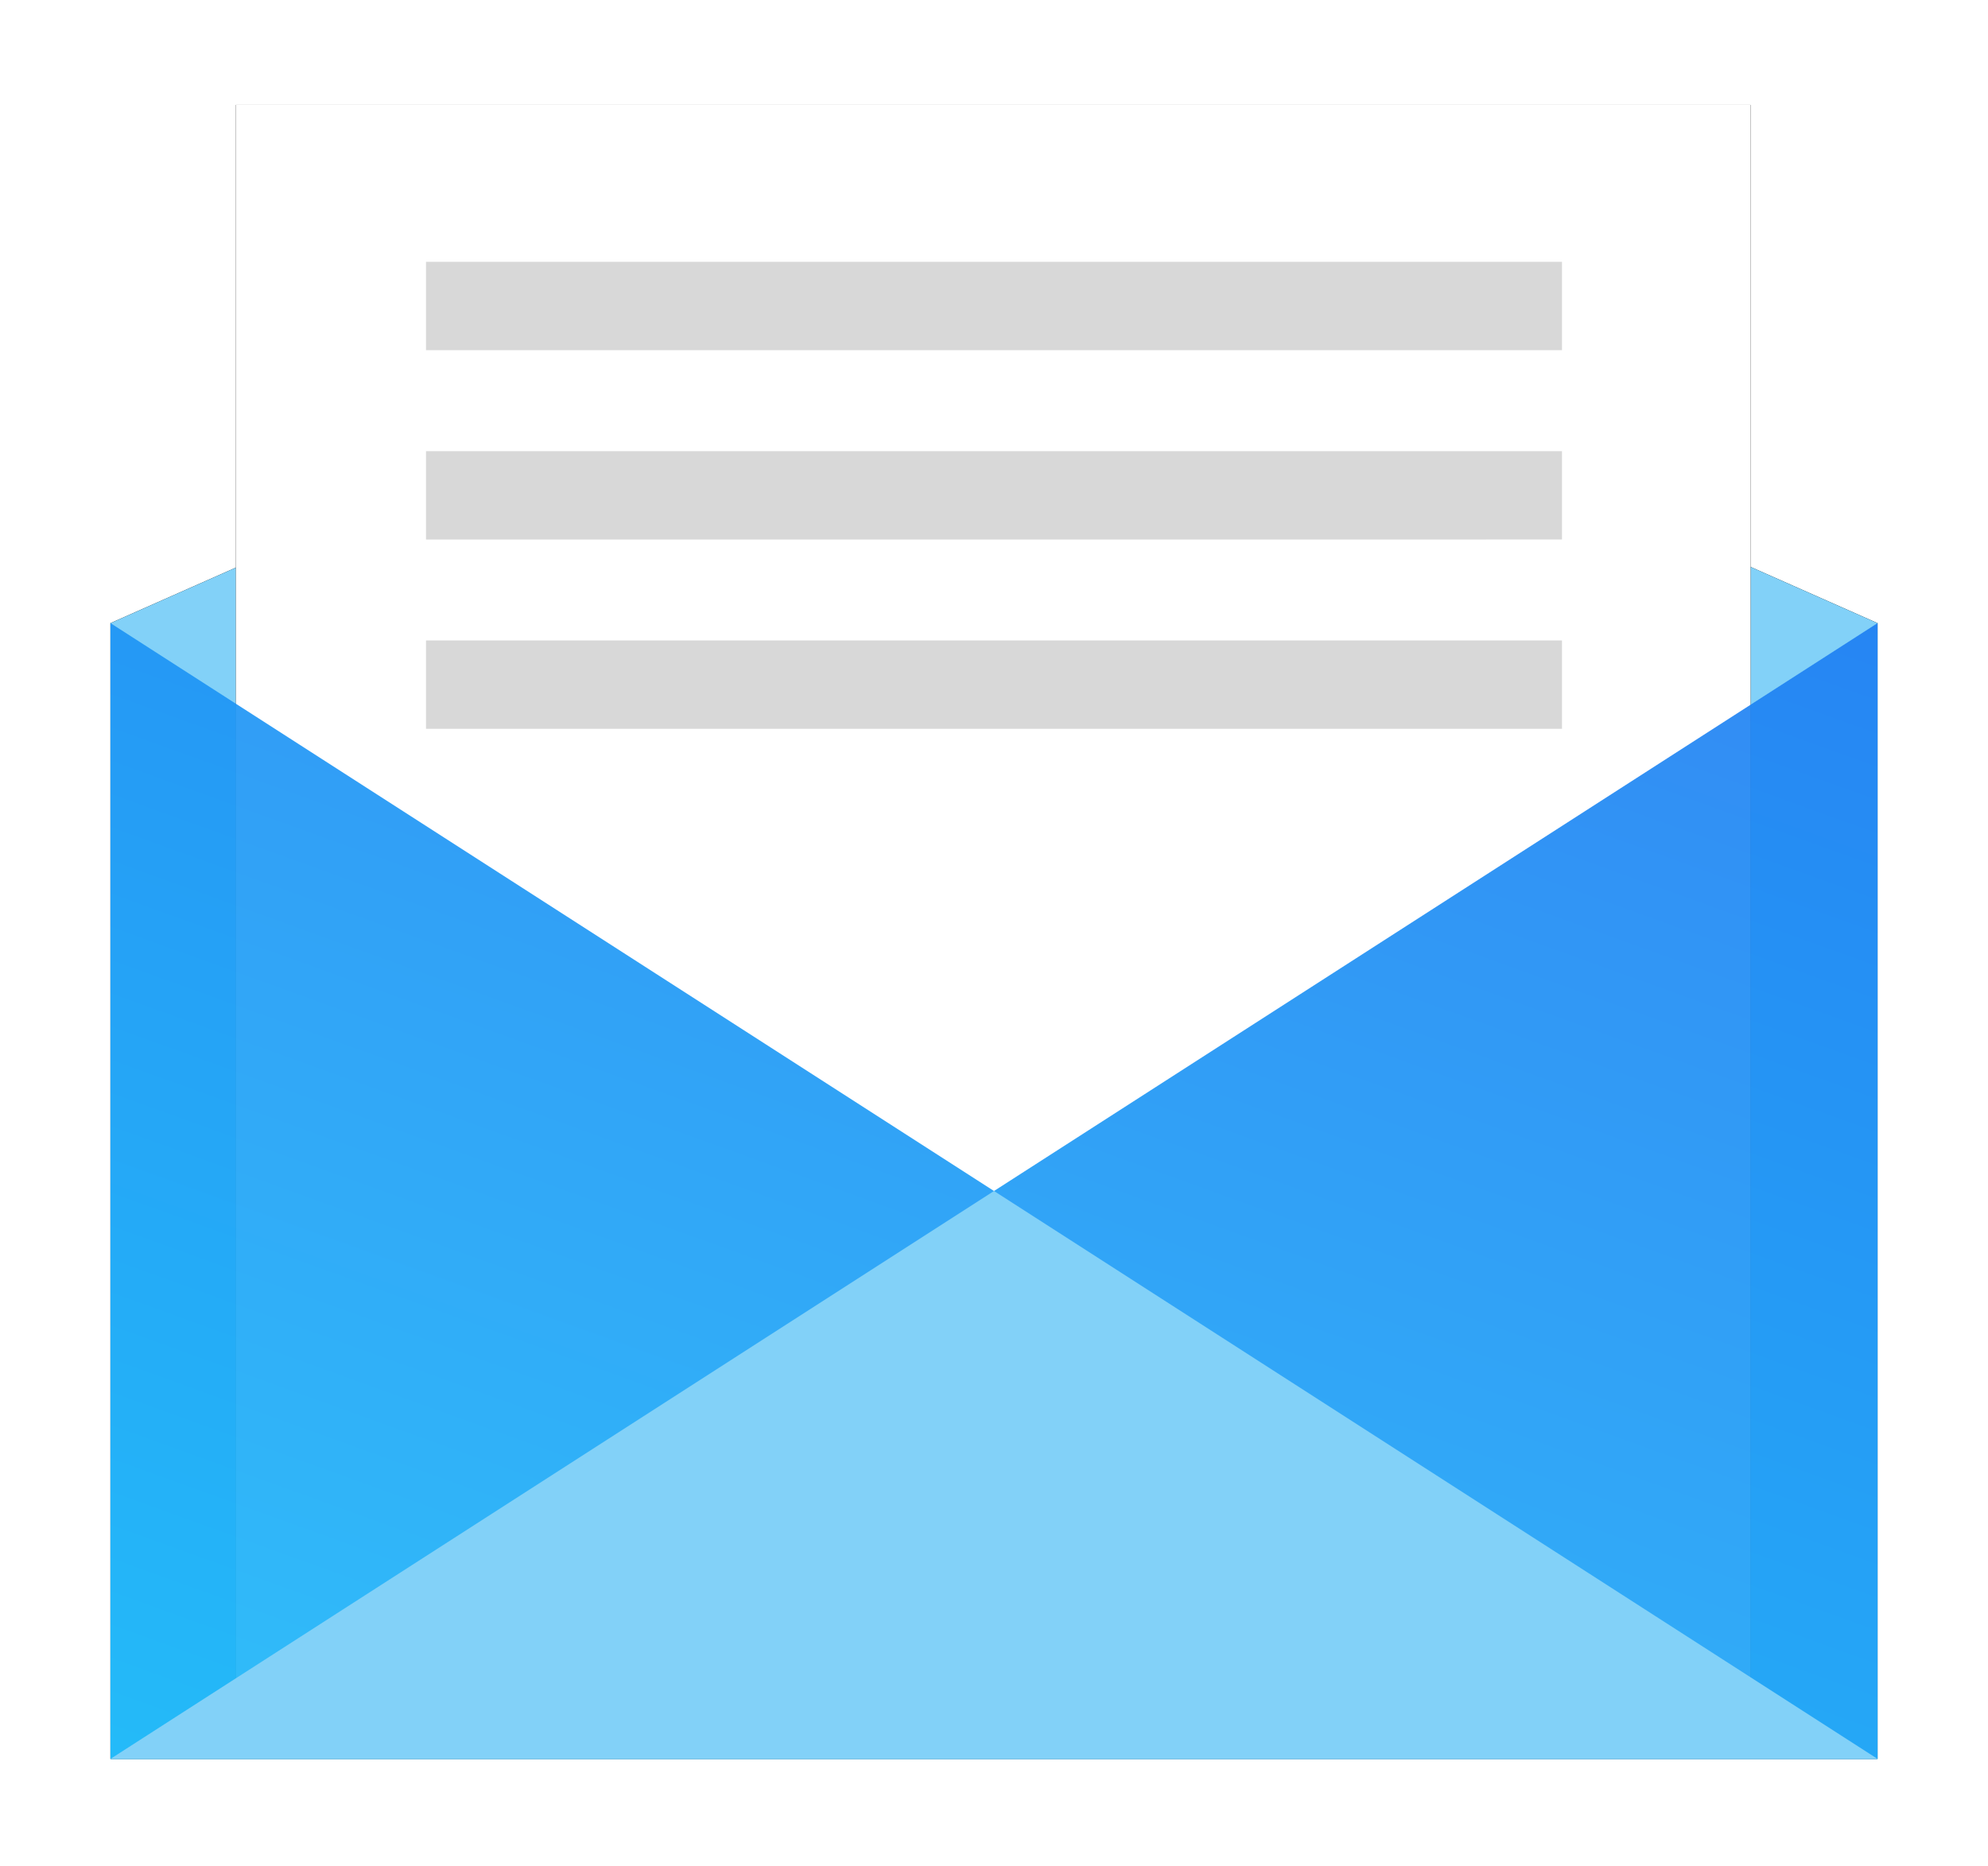
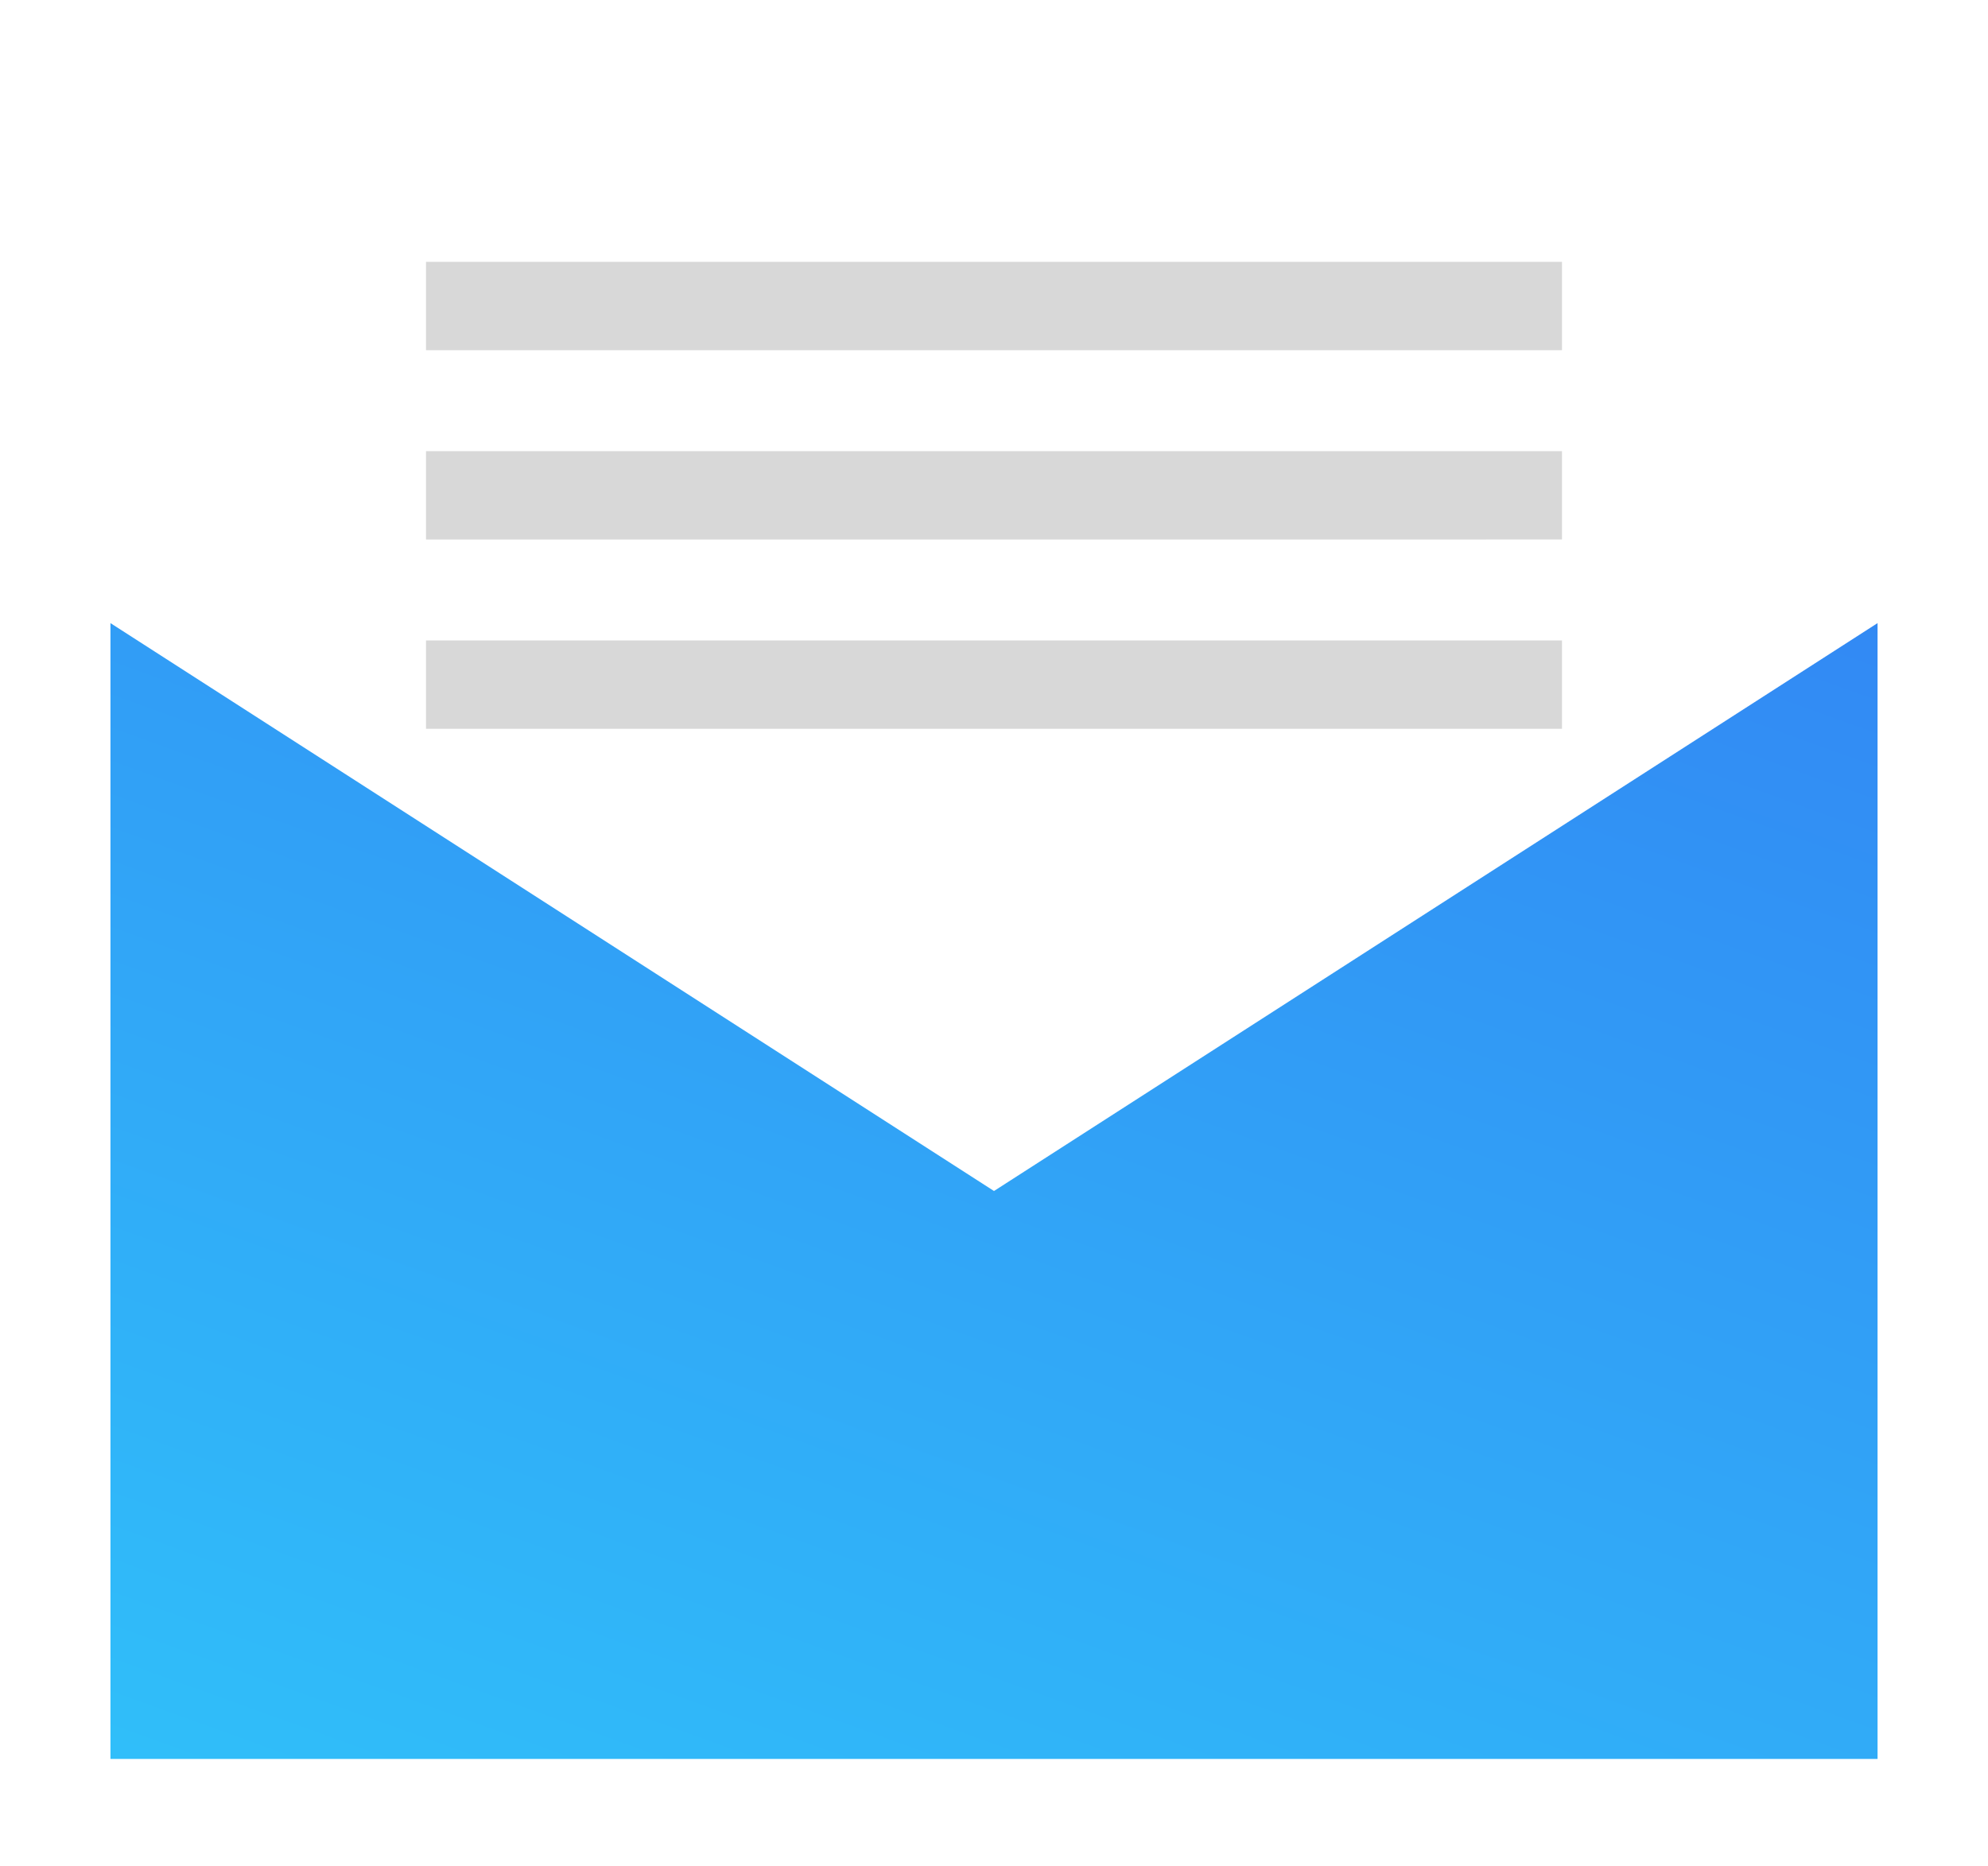
<svg xmlns="http://www.w3.org/2000/svg" xmlns:xlink="http://www.w3.org/1999/xlink" width="180" height="169">
  <defs>
    <filter x="-9.4%" y="-10.8%" width="118.8%" height="121.7%" filterUnits="objectBoundingBox" id="a">
      <feOffset in="SourceAlpha" result="shadowOffsetOuter1" />
      <feGaussianBlur stdDeviation="5" in="shadowOffsetOuter1" result="shadowBlurOuter1" />
      <feColorMatrix values="0 0 0 0 0 0 0 0 0 0 0 0 0 0 0 0 0 0 0.1 0" in="shadowBlurOuter1" />
    </filter>
    <filter x="-10.9%" y="-10%" width="121.9%" height="120.1%" filterUnits="objectBoundingBox" id="c">
      <feOffset in="SourceAlpha" result="shadowOffsetOuter1" />
      <feGaussianBlur stdDeviation="5" in="shadowOffsetOuter1" result="shadowBlurOuter1" />
      <feColorMatrix values="0 0 0 0 0 0 0 0 0 0 0 0 0 0 0 0 0 0 0.1 0" in="shadowBlurOuter1" />
    </filter>
-     <path id="b" d="M0 47.429 80 12l80 35.429v102.857H0z" />
-     <path id="d" d="M.929.5h137.142V150H.929z" />
    <linearGradient x1="100%" y1="-39.935%" x2=".521%" y2="133.805%" id="e">
      <stop stop-color="#1D6EF1" offset="0%" />
      <stop stop-color="#1AC5FB" offset="100%" />
    </linearGradient>
  </defs>
  <g fill="none" fill-rule="evenodd">
    <g transform="translate(10 9)">
      <use fill="#000" filter="url(#a)" xlink:href="#b" />
      <use fill="#82D1F8" xlink:href="#b" />
    </g>
    <g transform="translate(20.429 9)">
      <use fill="#000" filter="url(#c)" xlink:href="#d" />
      <use fill="#FFF" xlink:href="#d" />
    </g>
    <path fill="#D8D8D8" d="M38.572 23.714h102.857v8H38.572zM38.572 40.857h102.857v8H38.572zM38.572 58h102.857v8H38.572z" />
    <path d="m0 47.429 80 51.428 80-51.428v102.857H0V47.429Z" fill="url(#e)" opacity=".904" transform="translate(10 9)" />
-     <path fill="#82D1F8" d="M10 159.286h160l-80-51.43z" />
  </g>
</svg>